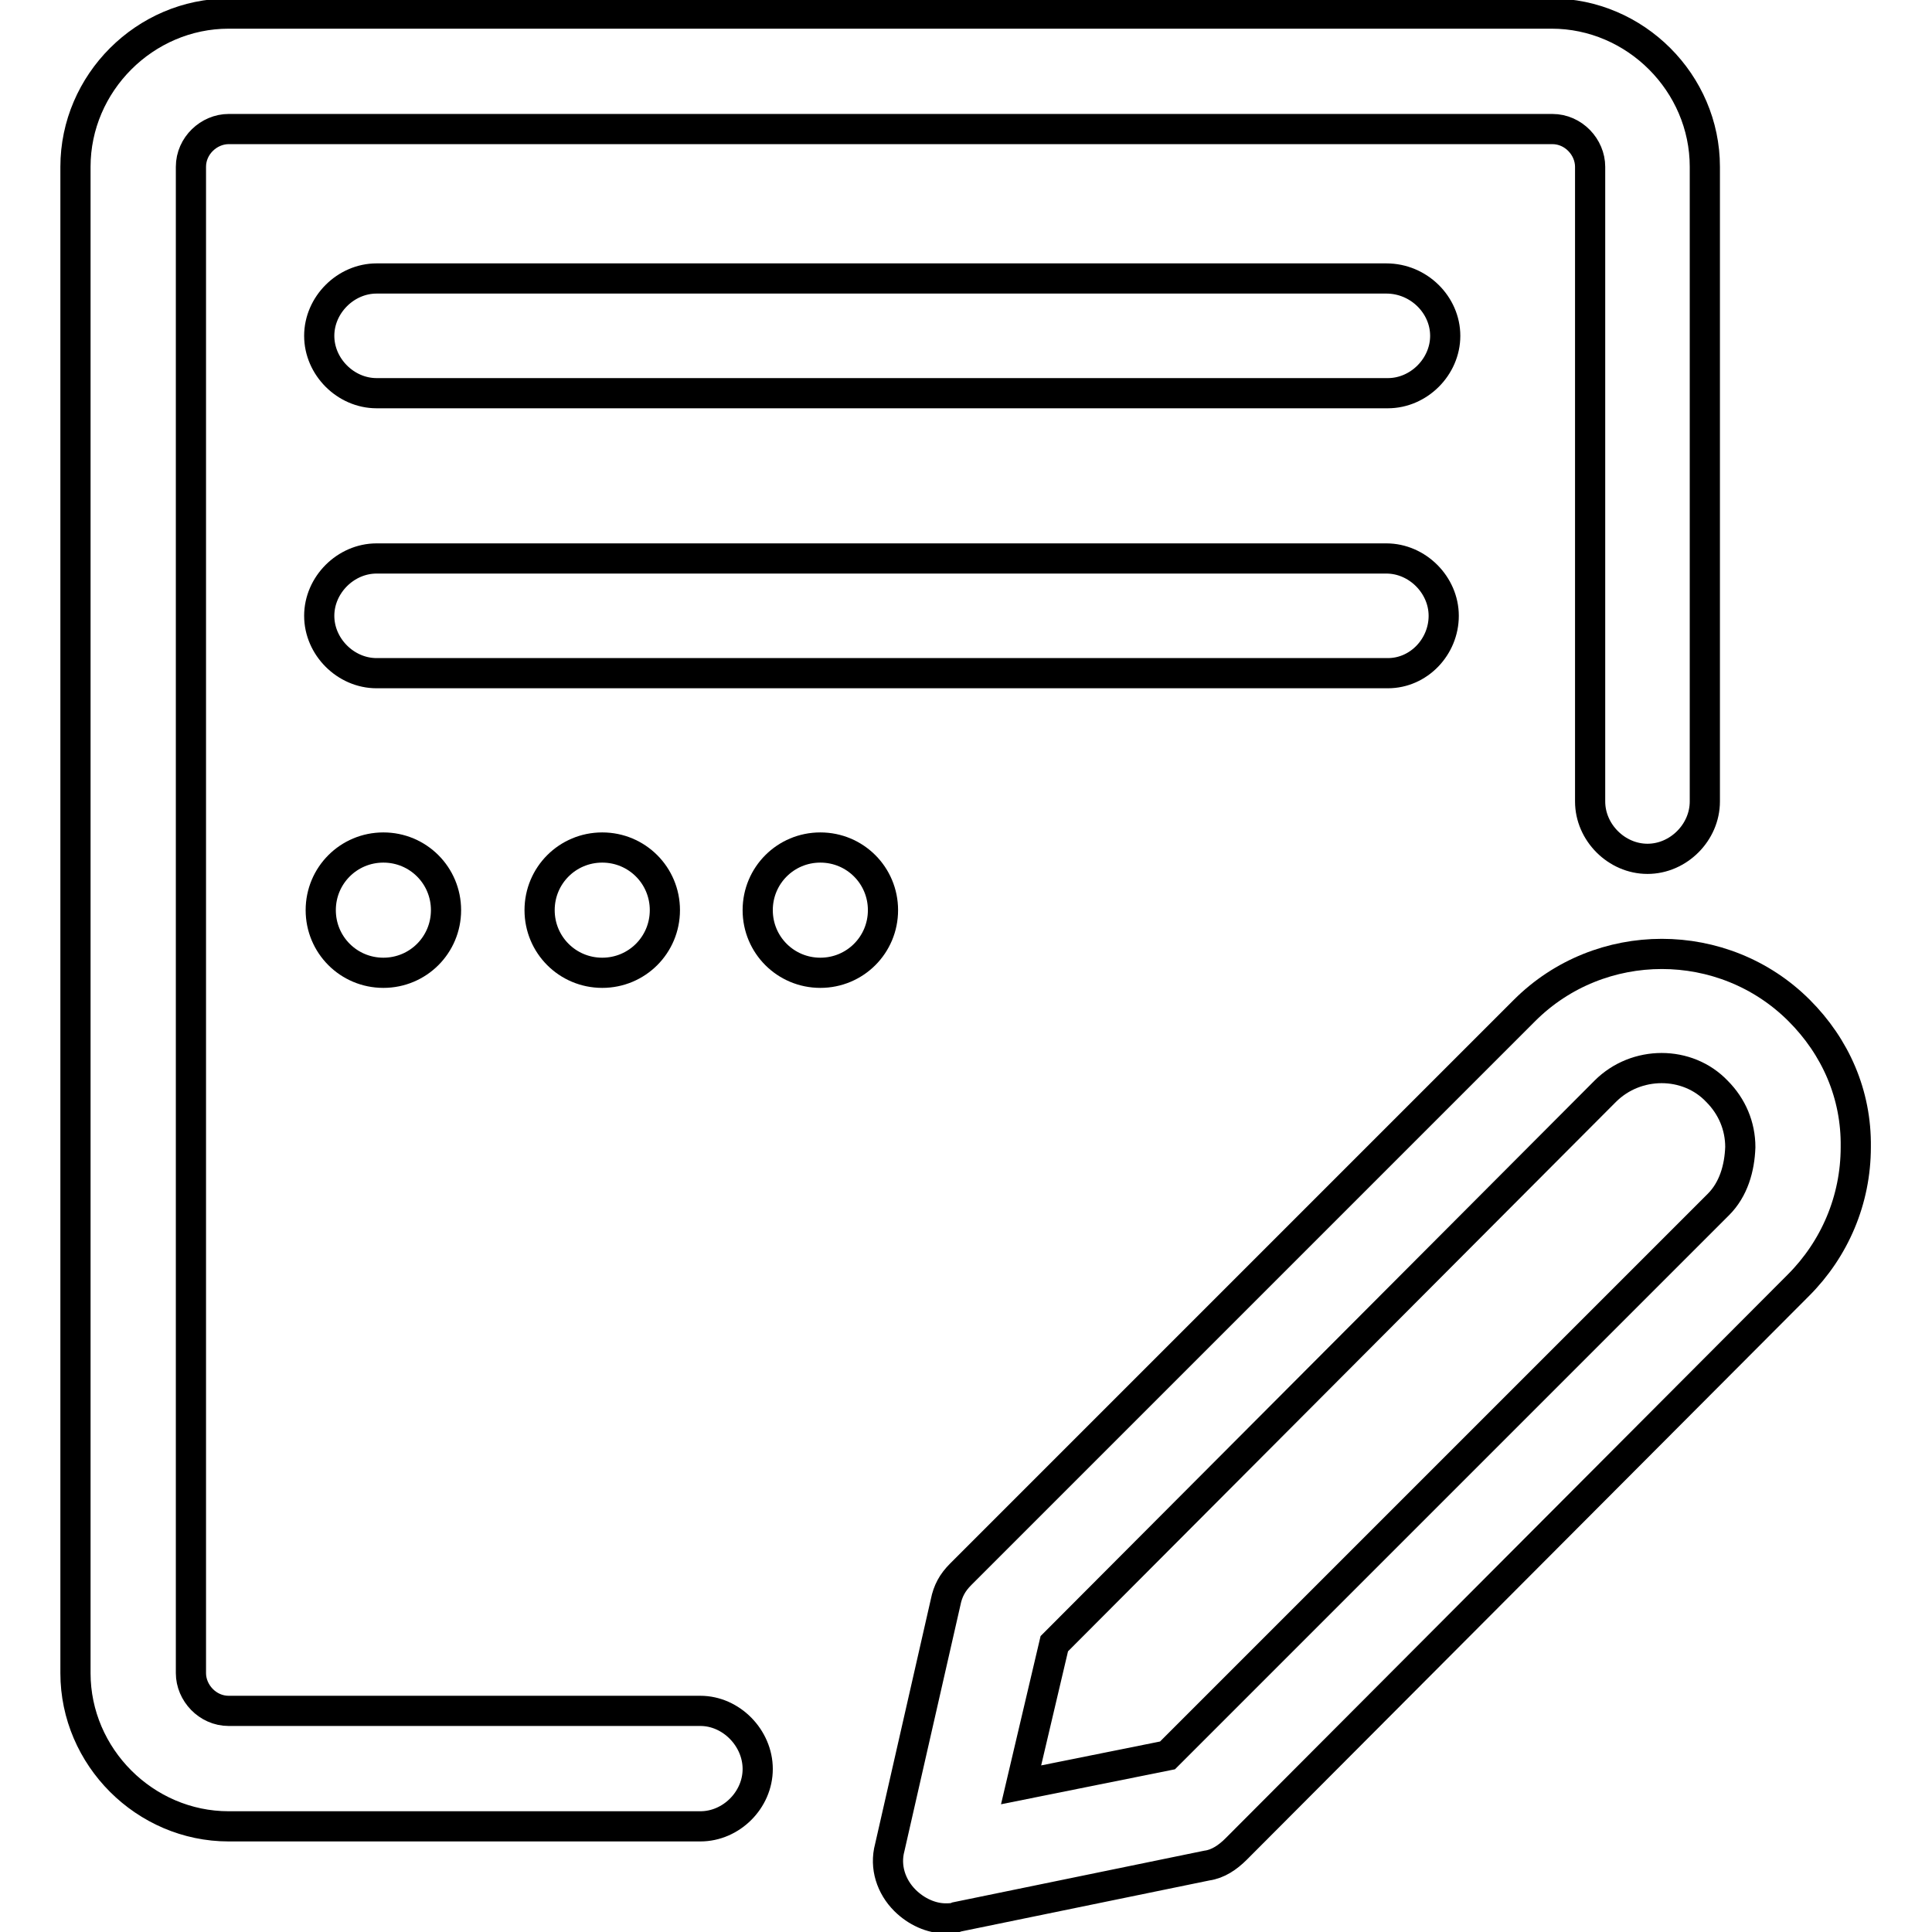
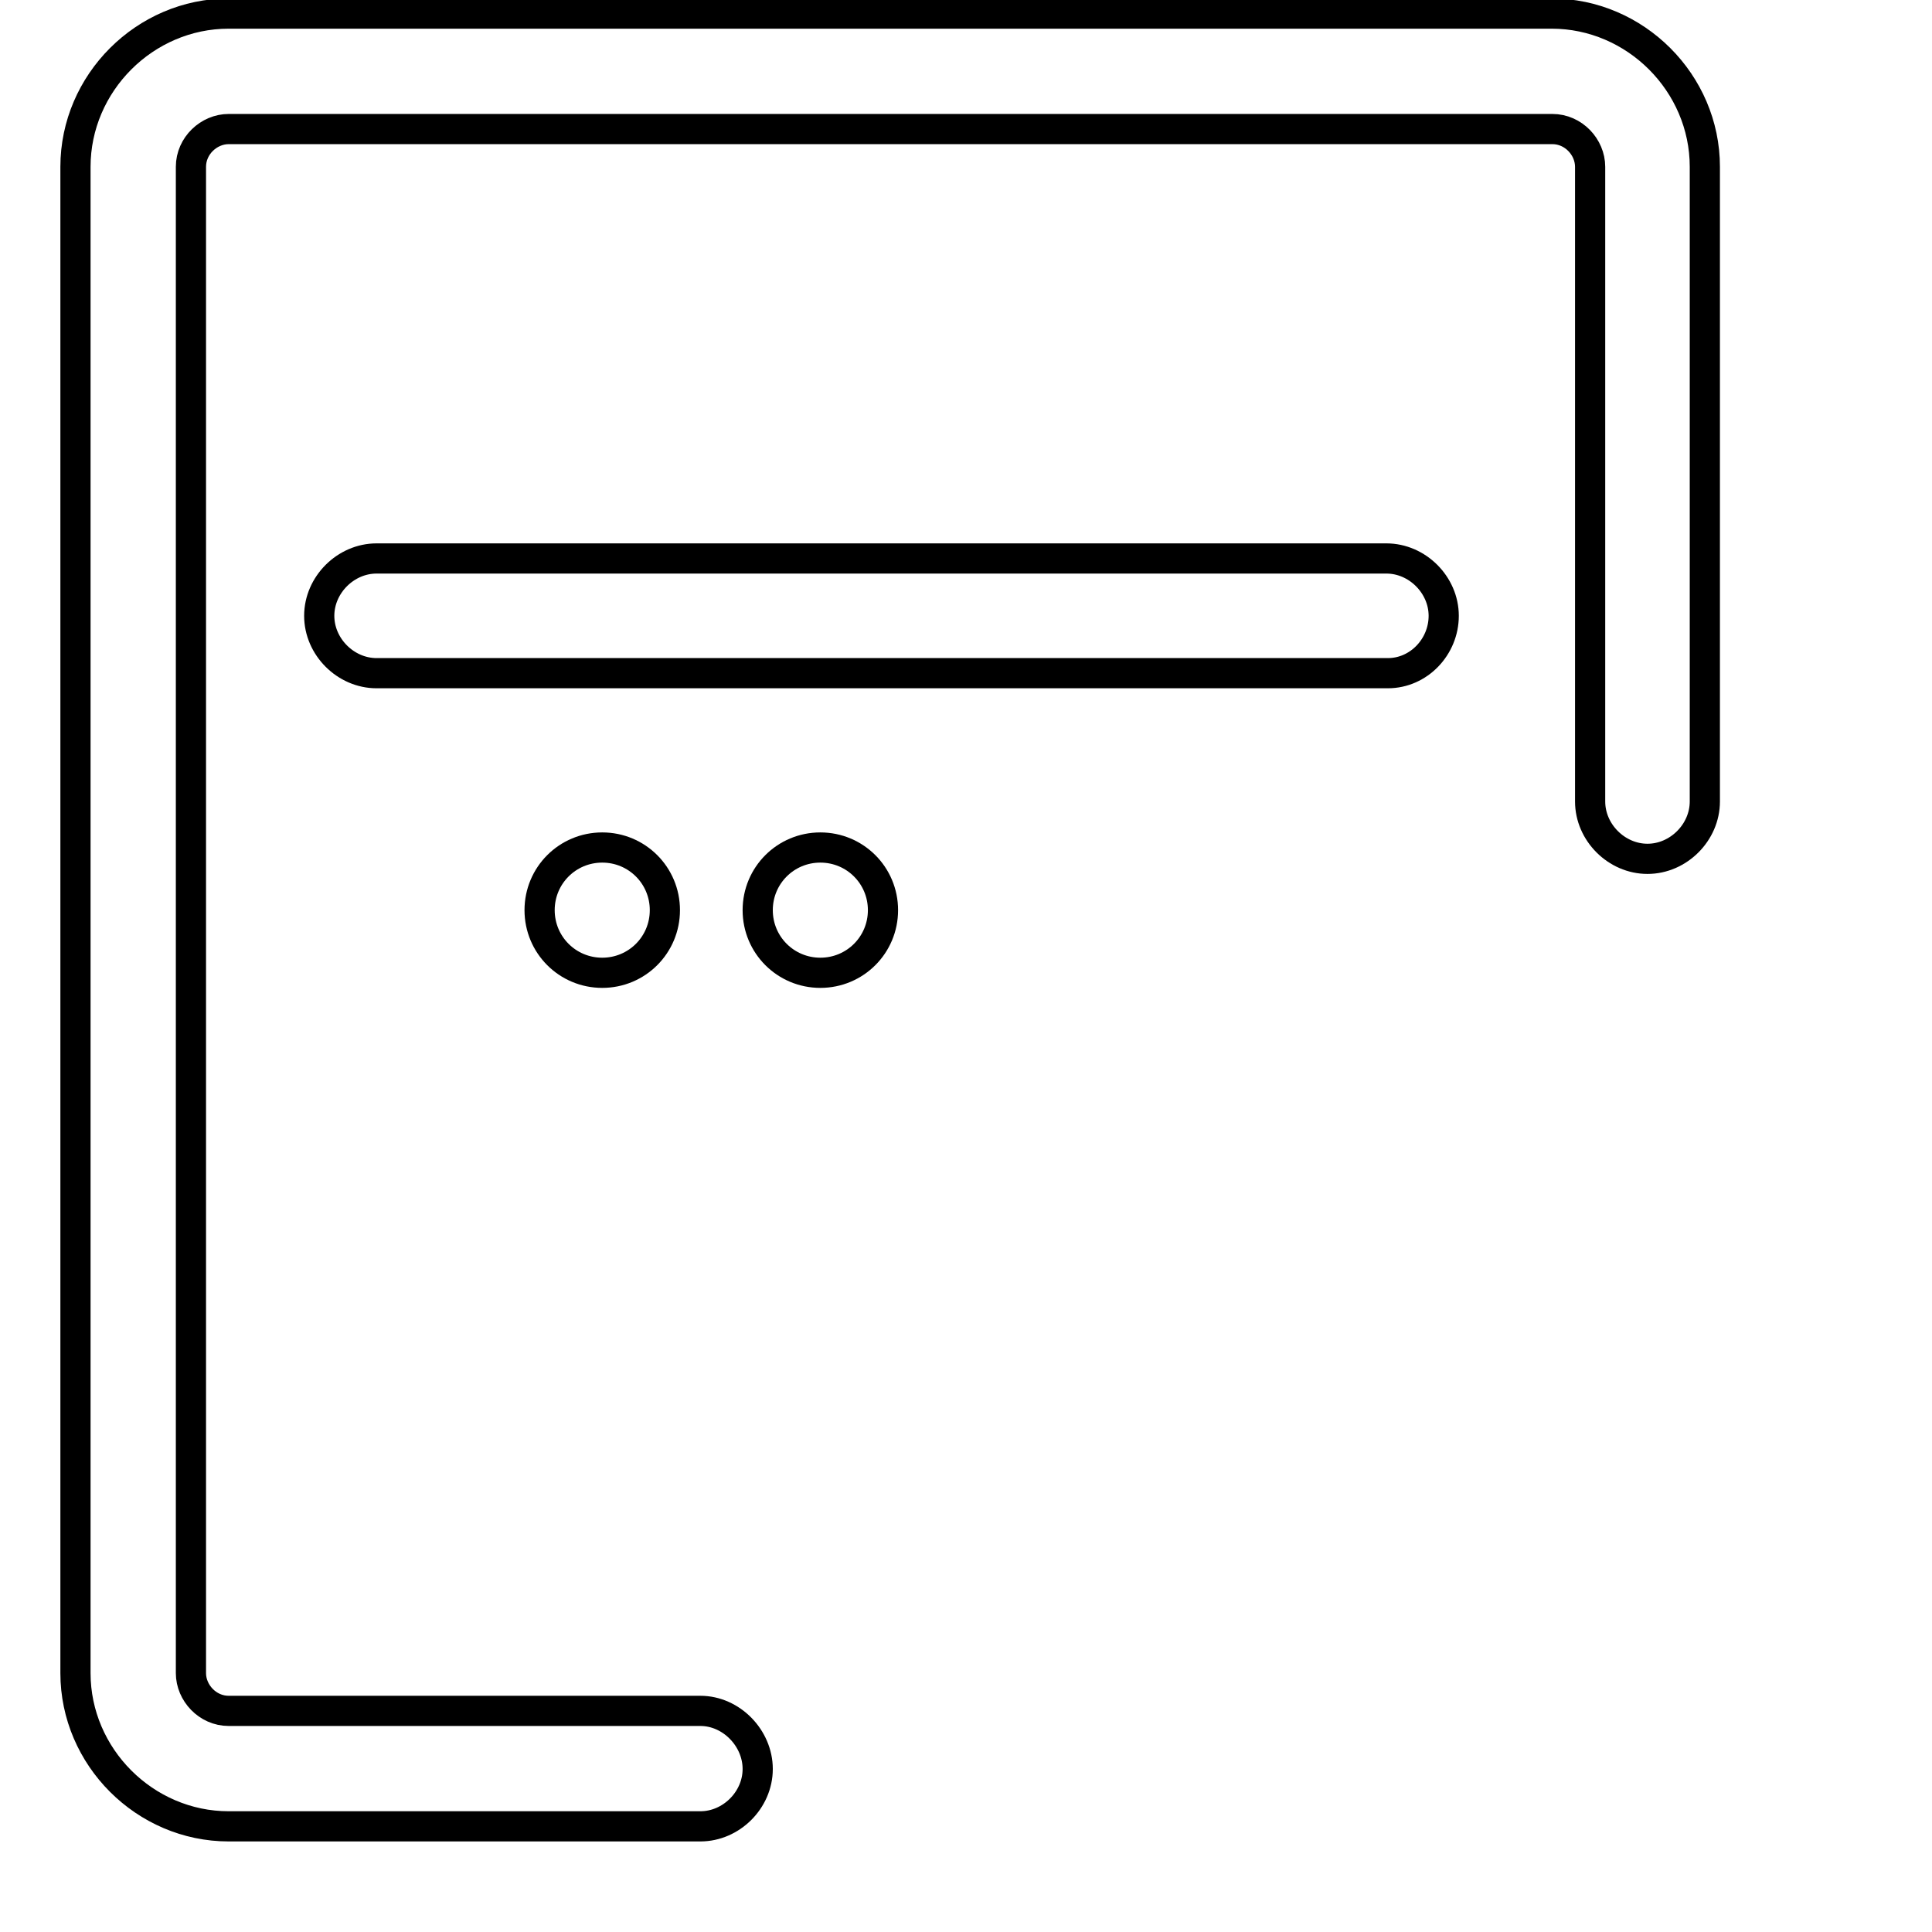
<svg xmlns="http://www.w3.org/2000/svg" version="1.1" x="0px" y="0px" viewBox="0 0 256 256" enable-background="new 0 0 256 256" xml:space="preserve">
  <g>
    <path stroke-width="4" fill-opacity="0" stroke="#000000" d="M92.8,226.7H30.3c-2.8,0-5-2.4-5-5V22.1c0-2.8,2.4-5,5-5h175.4c2.8,0,5,2.4,5,5v84.1c0,4.1,3.5,7.6,7.6,7.6 c4.1,0,7.6-3.5,7.6-7.6V22.1c0-11.1-9.2-20.3-20.3-20.3H30.3C19.2,1.8,10,11,10,22.1v199.6c0,11.1,9.2,20.3,20.3,20.3h62.5 c4.1,0,7.6-3.5,7.6-7.6S96.9,226.7,92.8,226.7z" />
-     <path stroke-width="4" fill-opacity="0" stroke="#000000" d="M238.4,133.9c-10-10-26.4-10-36.4,0l-74.7,74.7c-1.1,1.1-1.7,2.2-2,3.7l-7.4,32.5c-0.7,2.6,0.2,5.2,2,7 c1.5,1.5,3.5,2.4,5.4,2.4c0.4,0,1.1,0,1.5-0.2l33.1-6.8c1.5-0.2,2.8-1.1,3.9-2.2l74.5-74.7c4.8-4.8,7.6-11.3,7.6-18.3 C246,145,243.2,138.7,238.4,133.9z M227.7,159.6l-73,73l-19.4,3.9l4.4-18.7l73-73.2c4.1-4.1,10.9-4.1,14.8,0c2,2,3.1,4.6,3.1,7.4 C230.5,154.8,229.7,157.6,227.7,159.6L227.7,159.6z" />
-     <path stroke-width="4" fill-opacity="0" stroke="#000000" d="M183.7,36.9H49.9c-4.1,0-7.6,3.5-7.6,7.6c0,4.1,3.5,7.6,7.6,7.6h134c4.1,0,7.6-3.5,7.6-7.6 C191.5,40.4,188,36.9,183.7,36.9z" />
    <path stroke-width="4" fill-opacity="0" stroke="#000000" d="M191.3,81.6c0-4.1-3.5-7.6-7.6-7.6H49.9c-4.1,0-7.6,3.5-7.6,7.6c0,4.1,3.5,7.6,7.6,7.6h134 C188,89.2,191.3,85.7,191.3,81.6L191.3,81.6z" />
-     <path stroke-width="4" fill-opacity="0" stroke="#000000" d="M42.5,120.6c0,4.6,3.7,8.3,8.3,8.3c4.6,0,8.3-3.7,8.3-8.3c0-4.6-3.7-8.3-8.3-8.3 C46.2,112.3,42.5,116,42.5,120.6C42.5,120.6,42.5,120.6,42.5,120.6z" />
    <path stroke-width="4" fill-opacity="0" stroke="#000000" d="M71.5,120.6c0,4.6,3.7,8.3,8.3,8.3c4.6,0,8.3-3.7,8.3-8.3c0,0,0,0,0,0c0-4.6-3.7-8.3-8.3-8.3 C75.2,112.3,71.5,116,71.5,120.6C71.5,120.6,71.5,120.6,71.5,120.6z" />
    <path stroke-width="4" fill-opacity="0" stroke="#000000" d="M100.4,120.6c0,4.6,3.7,8.3,8.3,8.3c4.6,0,8.3-3.7,8.3-8.3c0,0,0,0,0,0c0-4.6-3.7-8.3-8.3-8.3 C104.1,112.3,100.4,116,100.4,120.6C100.4,120.6,100.4,120.6,100.4,120.6z" />
  </g>
</svg>